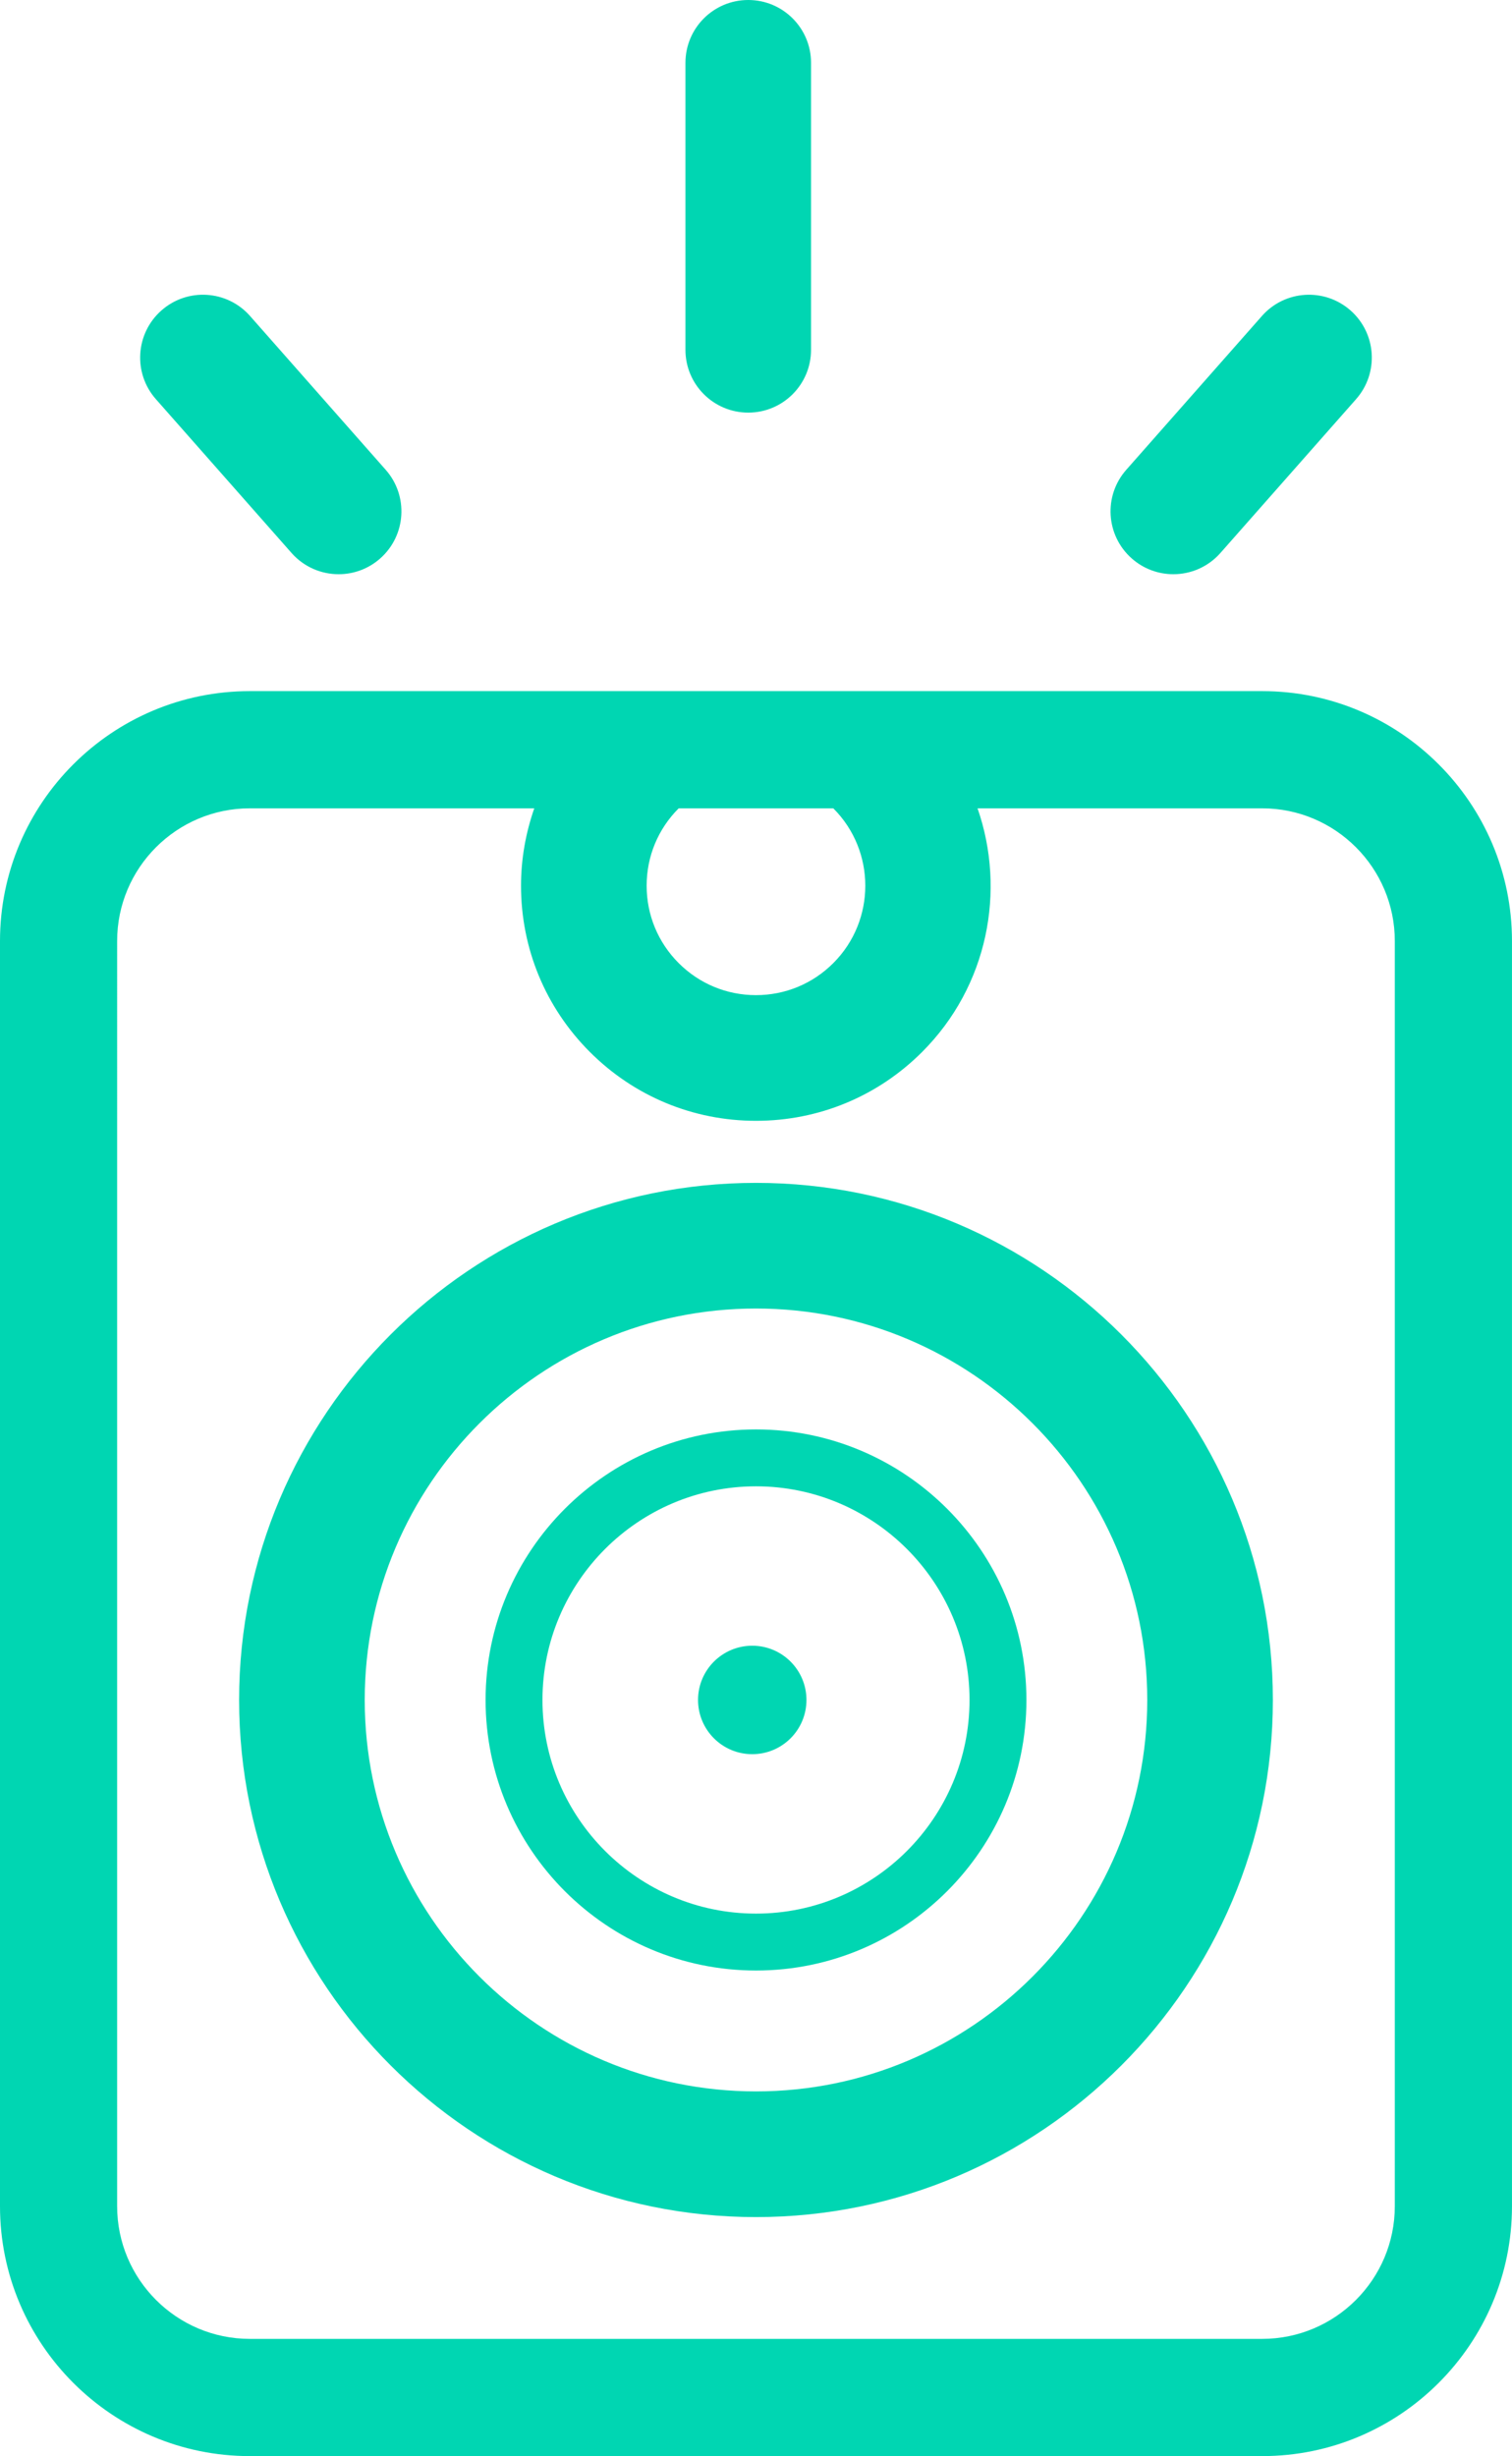
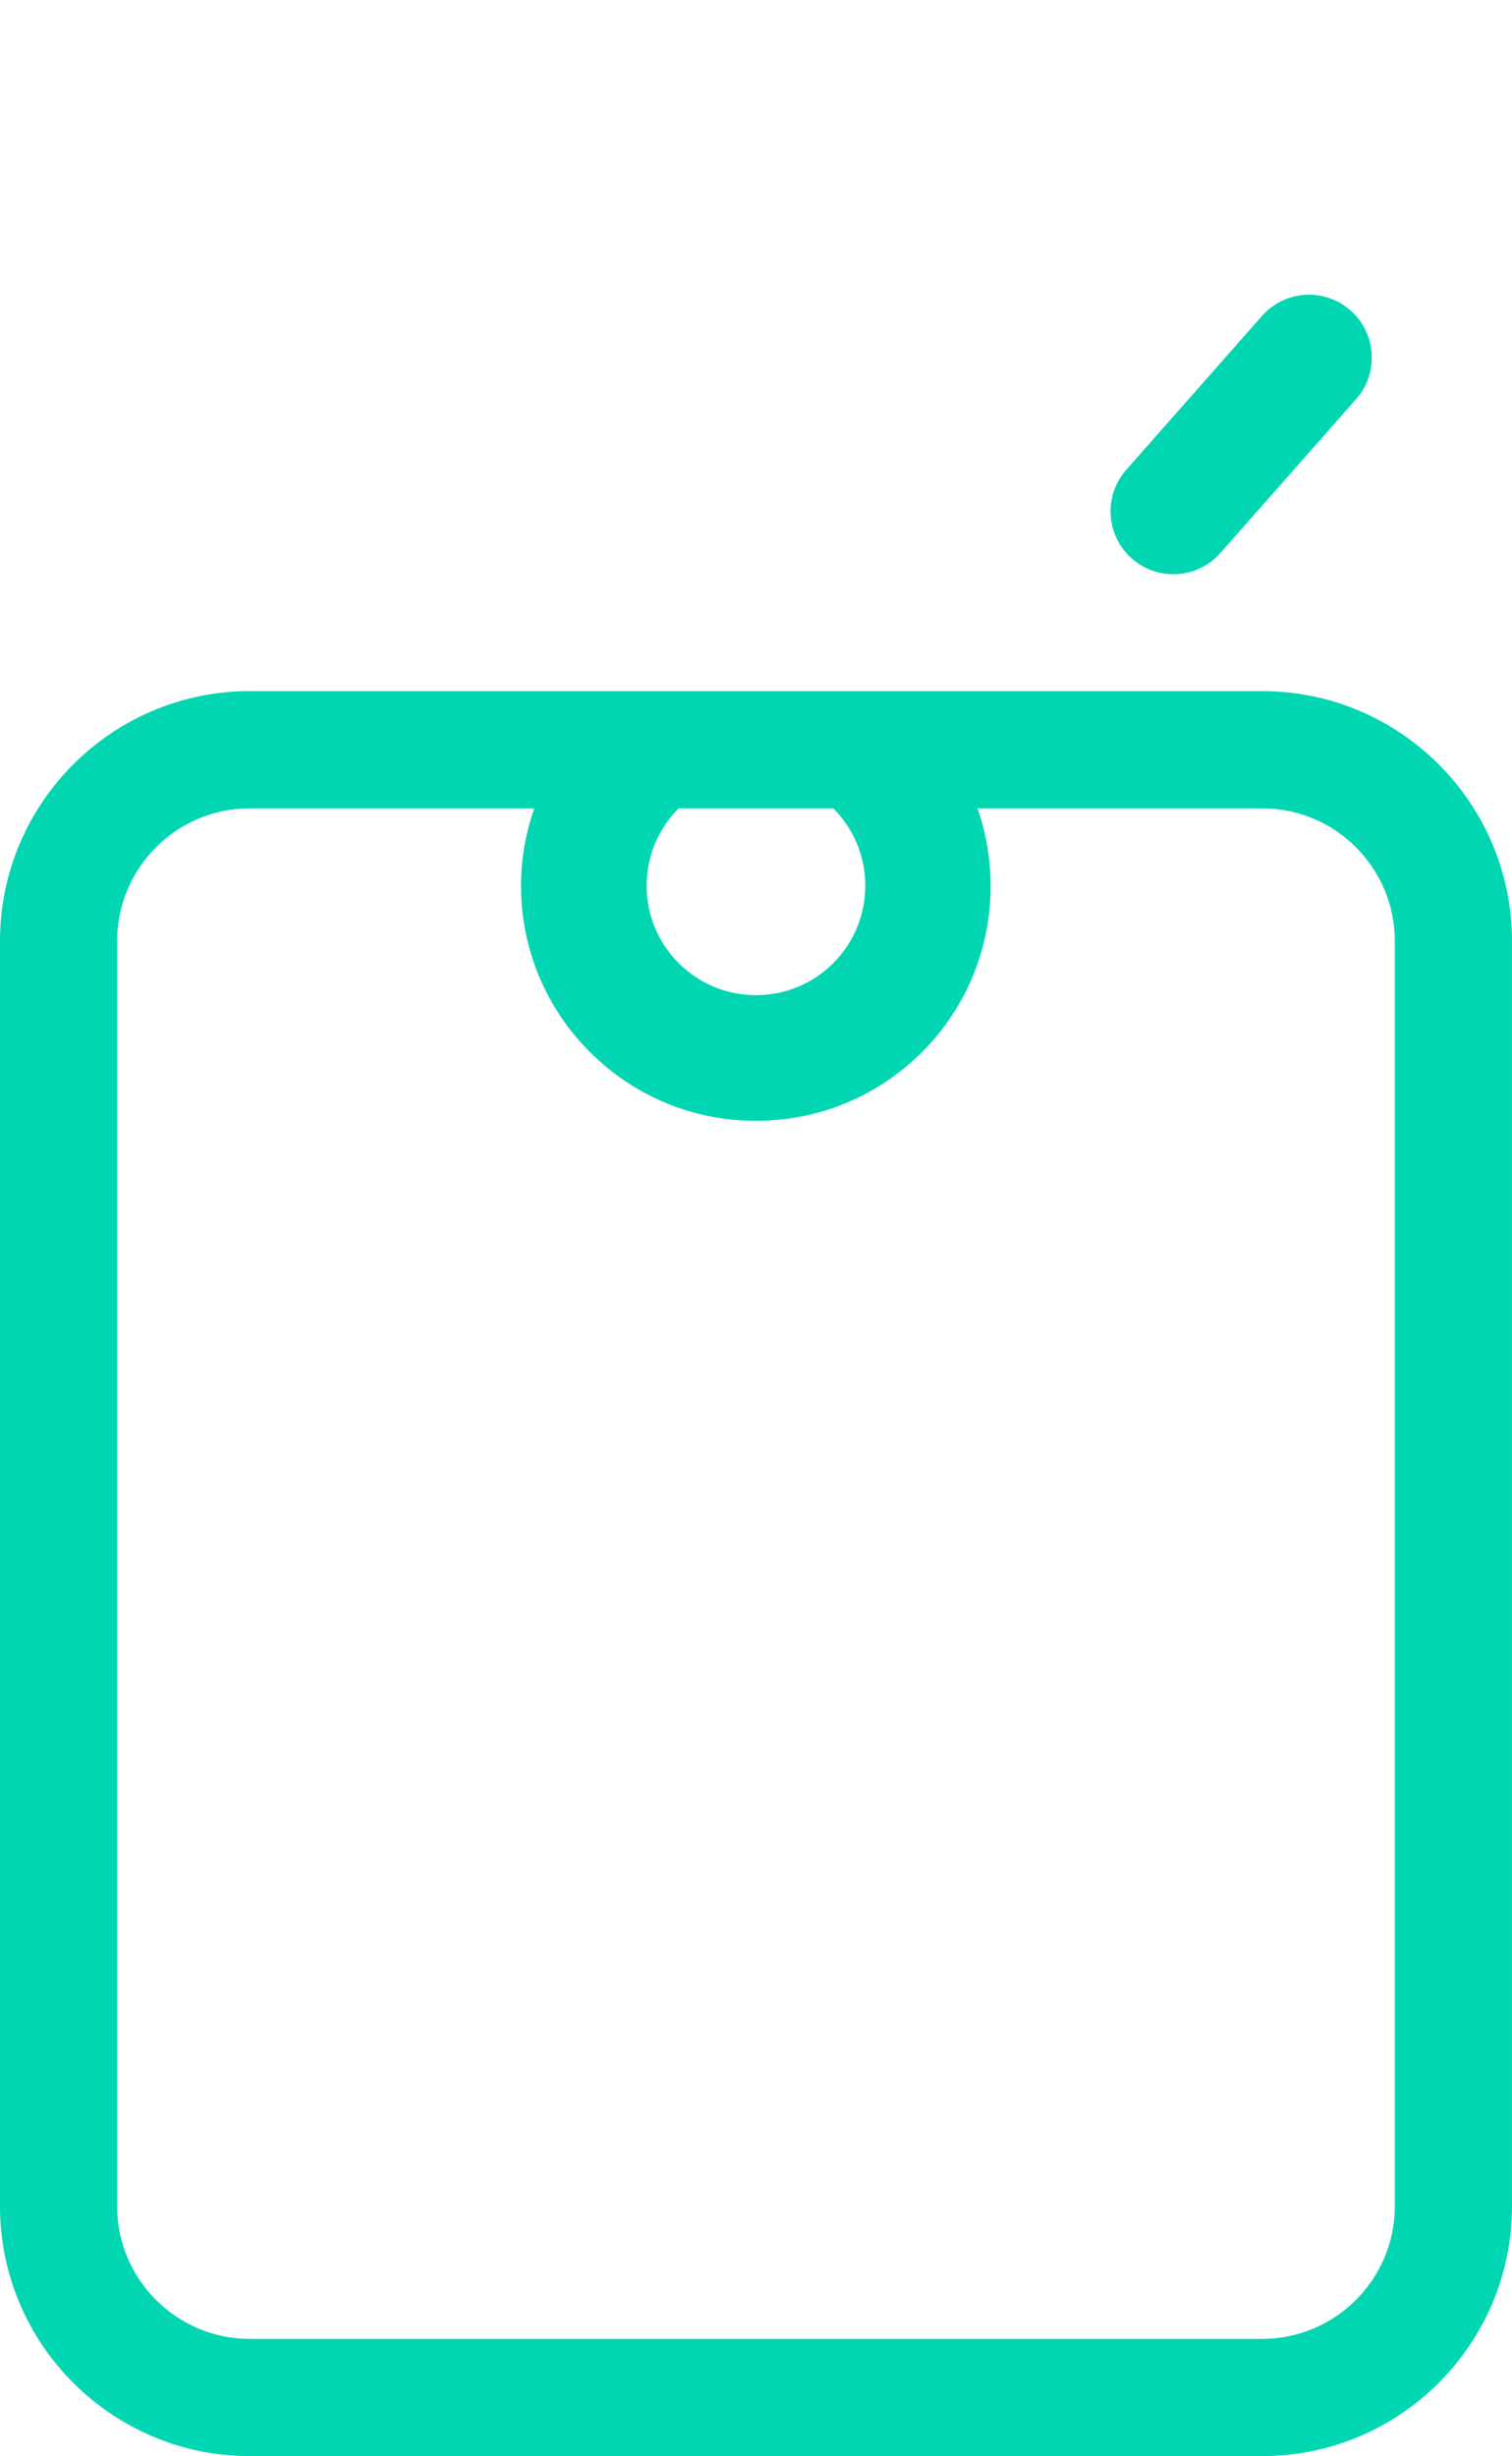
<svg xmlns="http://www.w3.org/2000/svg" version="1.1" id="Calque_1" x="0px" y="0px" width="79.744px" height="129.477px" viewBox="0 0 79.744 129.477" enable-background="new 0 0 79.744 129.477" xml:space="preserve">
  <g>
-     <path fill="#00D6B2" d="M39.463,21.752c1.829,0,3.312-1.483,3.312-3.312V3.312c0-1.83-1.483-3.312-3.312-3.312   c-1.83,0-3.312,1.483-3.312,3.312V18.44C36.15,20.269,37.633,21.752,39.463,21.752z" />
    <path fill="#00D6B2" d="M61.883,30.271c0.917,0,1.83-0.379,2.484-1.121l7.154-8.108c1.211-1.372,1.08-3.465-0.292-4.675   c-1.372-1.21-3.465-1.081-4.675,0.292L59.4,24.767c-1.211,1.372-1.08,3.465,0.292,4.675C60.322,29.998,61.104,30.271,61.883,30.271   z" />
-     <path fill="#00D6B2" d="M15.375,29.15c0.655,0.742,1.568,1.121,2.485,1.121c0.778,0,1.561-0.273,2.19-0.829   c1.372-1.21,1.503-3.304,0.292-4.675l-7.154-8.108c-1.21-1.373-3.305-1.504-4.675-0.292c-1.372,1.21-1.503,3.304-0.292,4.675   L15.375,29.15z" />
    <path fill="#00D6B2" d="M66.571,36.434H13.173C5.909,36.434,0,42.344,0,49.608v66.696c0,7.264,5.91,13.174,13.173,13.174h53.398   c7.263,0,13.172-5.91,13.172-13.174V49.608C79.743,42.344,73.834,36.434,66.571,36.434z M43.95,42.614   c2.249,2.249,2.249,5.908,0,8.157c-1.089,1.09-2.538,1.69-4.079,1.69s-2.988-0.6-4.078-1.69c-1.089-1.09-1.689-2.538-1.689-4.079   c0-1.541,0.6-2.989,1.689-4.078c0,0,0,0,0.001-0.001L43.95,42.614C43.95,42.614,43.95,42.614,43.95,42.614z M73.563,116.304   c0,3.856-3.137,6.994-6.992,6.994H13.173c-3.857,0-6.995-3.138-6.995-6.994V49.608c0-3.857,3.138-6.995,6.995-6.995h15.005   c-0.451,1.295-0.699,2.667-0.699,4.079c0,3.31,1.289,6.422,3.629,8.763c2.341,2.341,5.453,3.631,8.763,3.631   s6.422-1.289,8.764-3.631c3.468-3.468,4.432-8.493,2.922-12.842h15.014c3.855,0,6.992,3.138,6.992,6.995V116.304z" />
-     <path fill="#00D6B2" d="M39.872,62.357c-15.032,0-27.261,12.229-27.261,27.261s12.229,27.26,27.261,27.26   c15.031,0,27.26-12.229,27.26-27.26S54.903,62.357,39.872,62.357z M39.872,110.252c-11.378,0-20.636-9.257-20.636-20.635   c0-11.379,9.257-20.636,20.636-20.636c11.378,0,20.635,9.257,20.635,20.636C60.507,100.995,51.25,110.252,39.872,110.252z" />
-     <path fill="#00D6B2" d="M39.872,75.355c-7.864,0-14.262,6.398-14.262,14.263s6.398,14.262,14.262,14.262   s14.262-6.397,14.262-14.262S47.736,75.355,39.872,75.355z M39.872,100.879c-6.21,0-11.262-5.052-11.262-11.262   s5.052-11.263,11.262-11.263s11.262,5.053,11.262,11.263S46.082,100.879,39.872,100.879z" />
-     <circle fill="#00D6B2" cx="39.674" cy="89.616" r="2.859" />
  </g>
</svg>